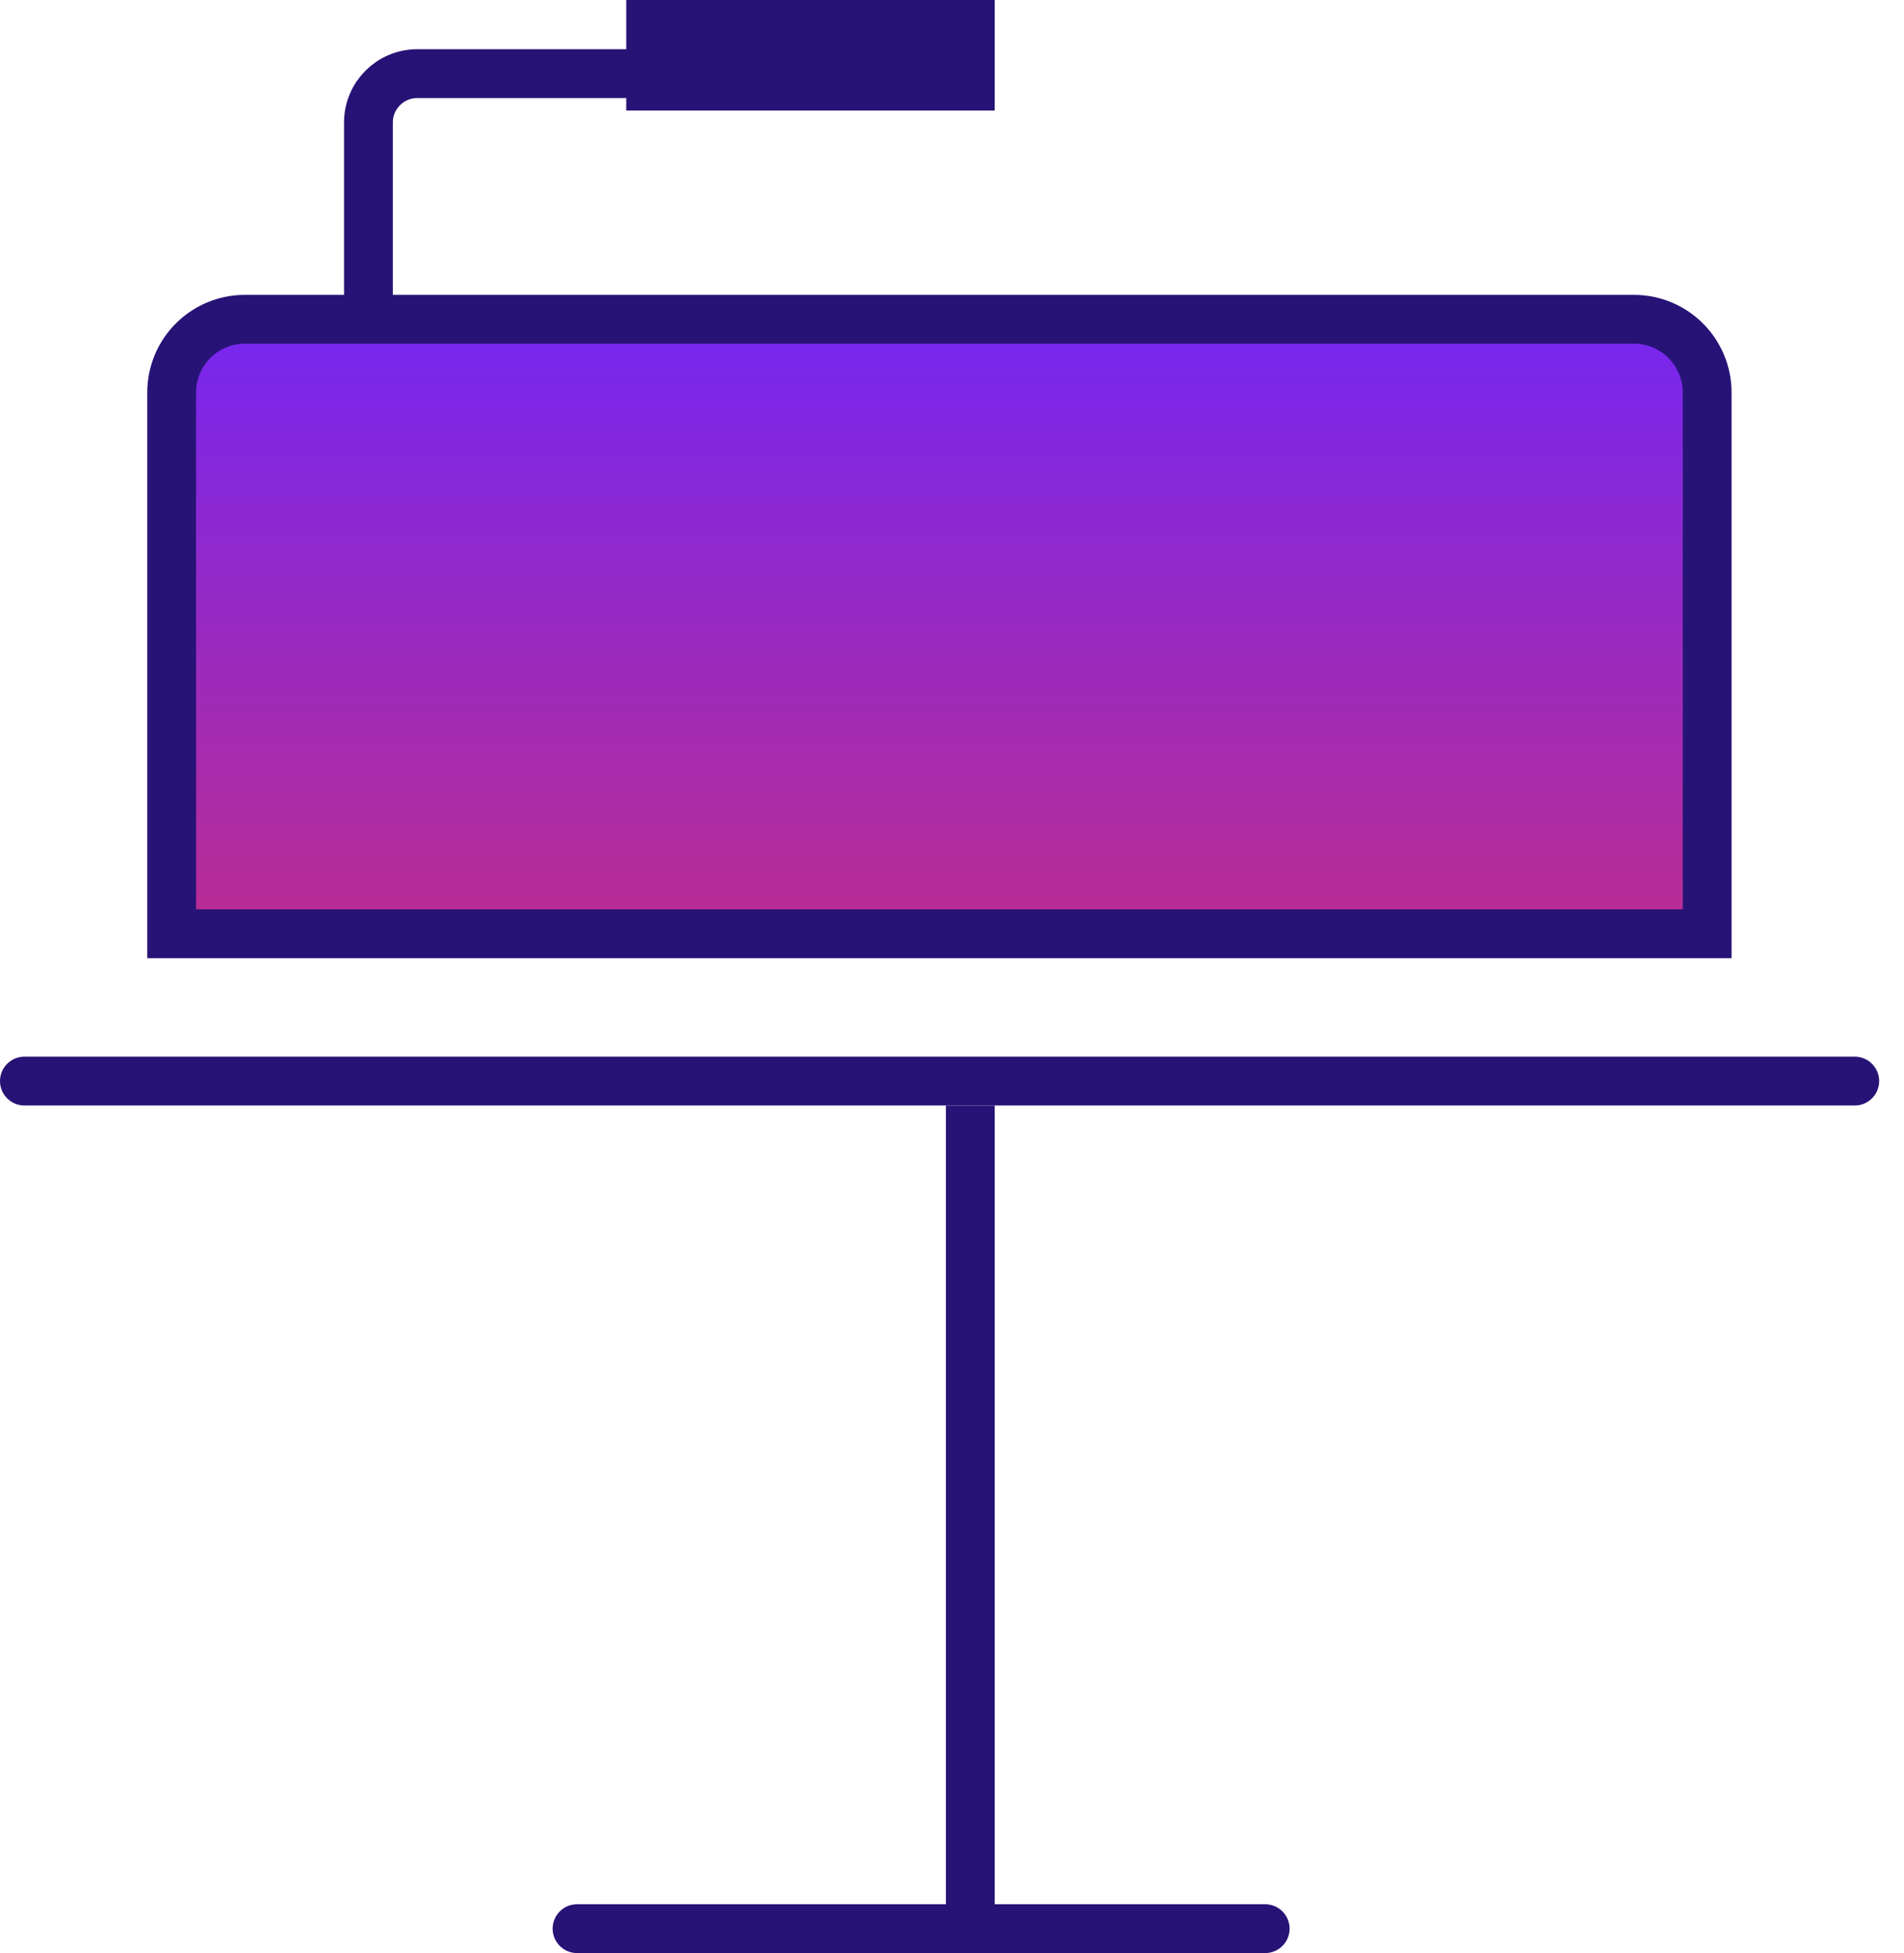
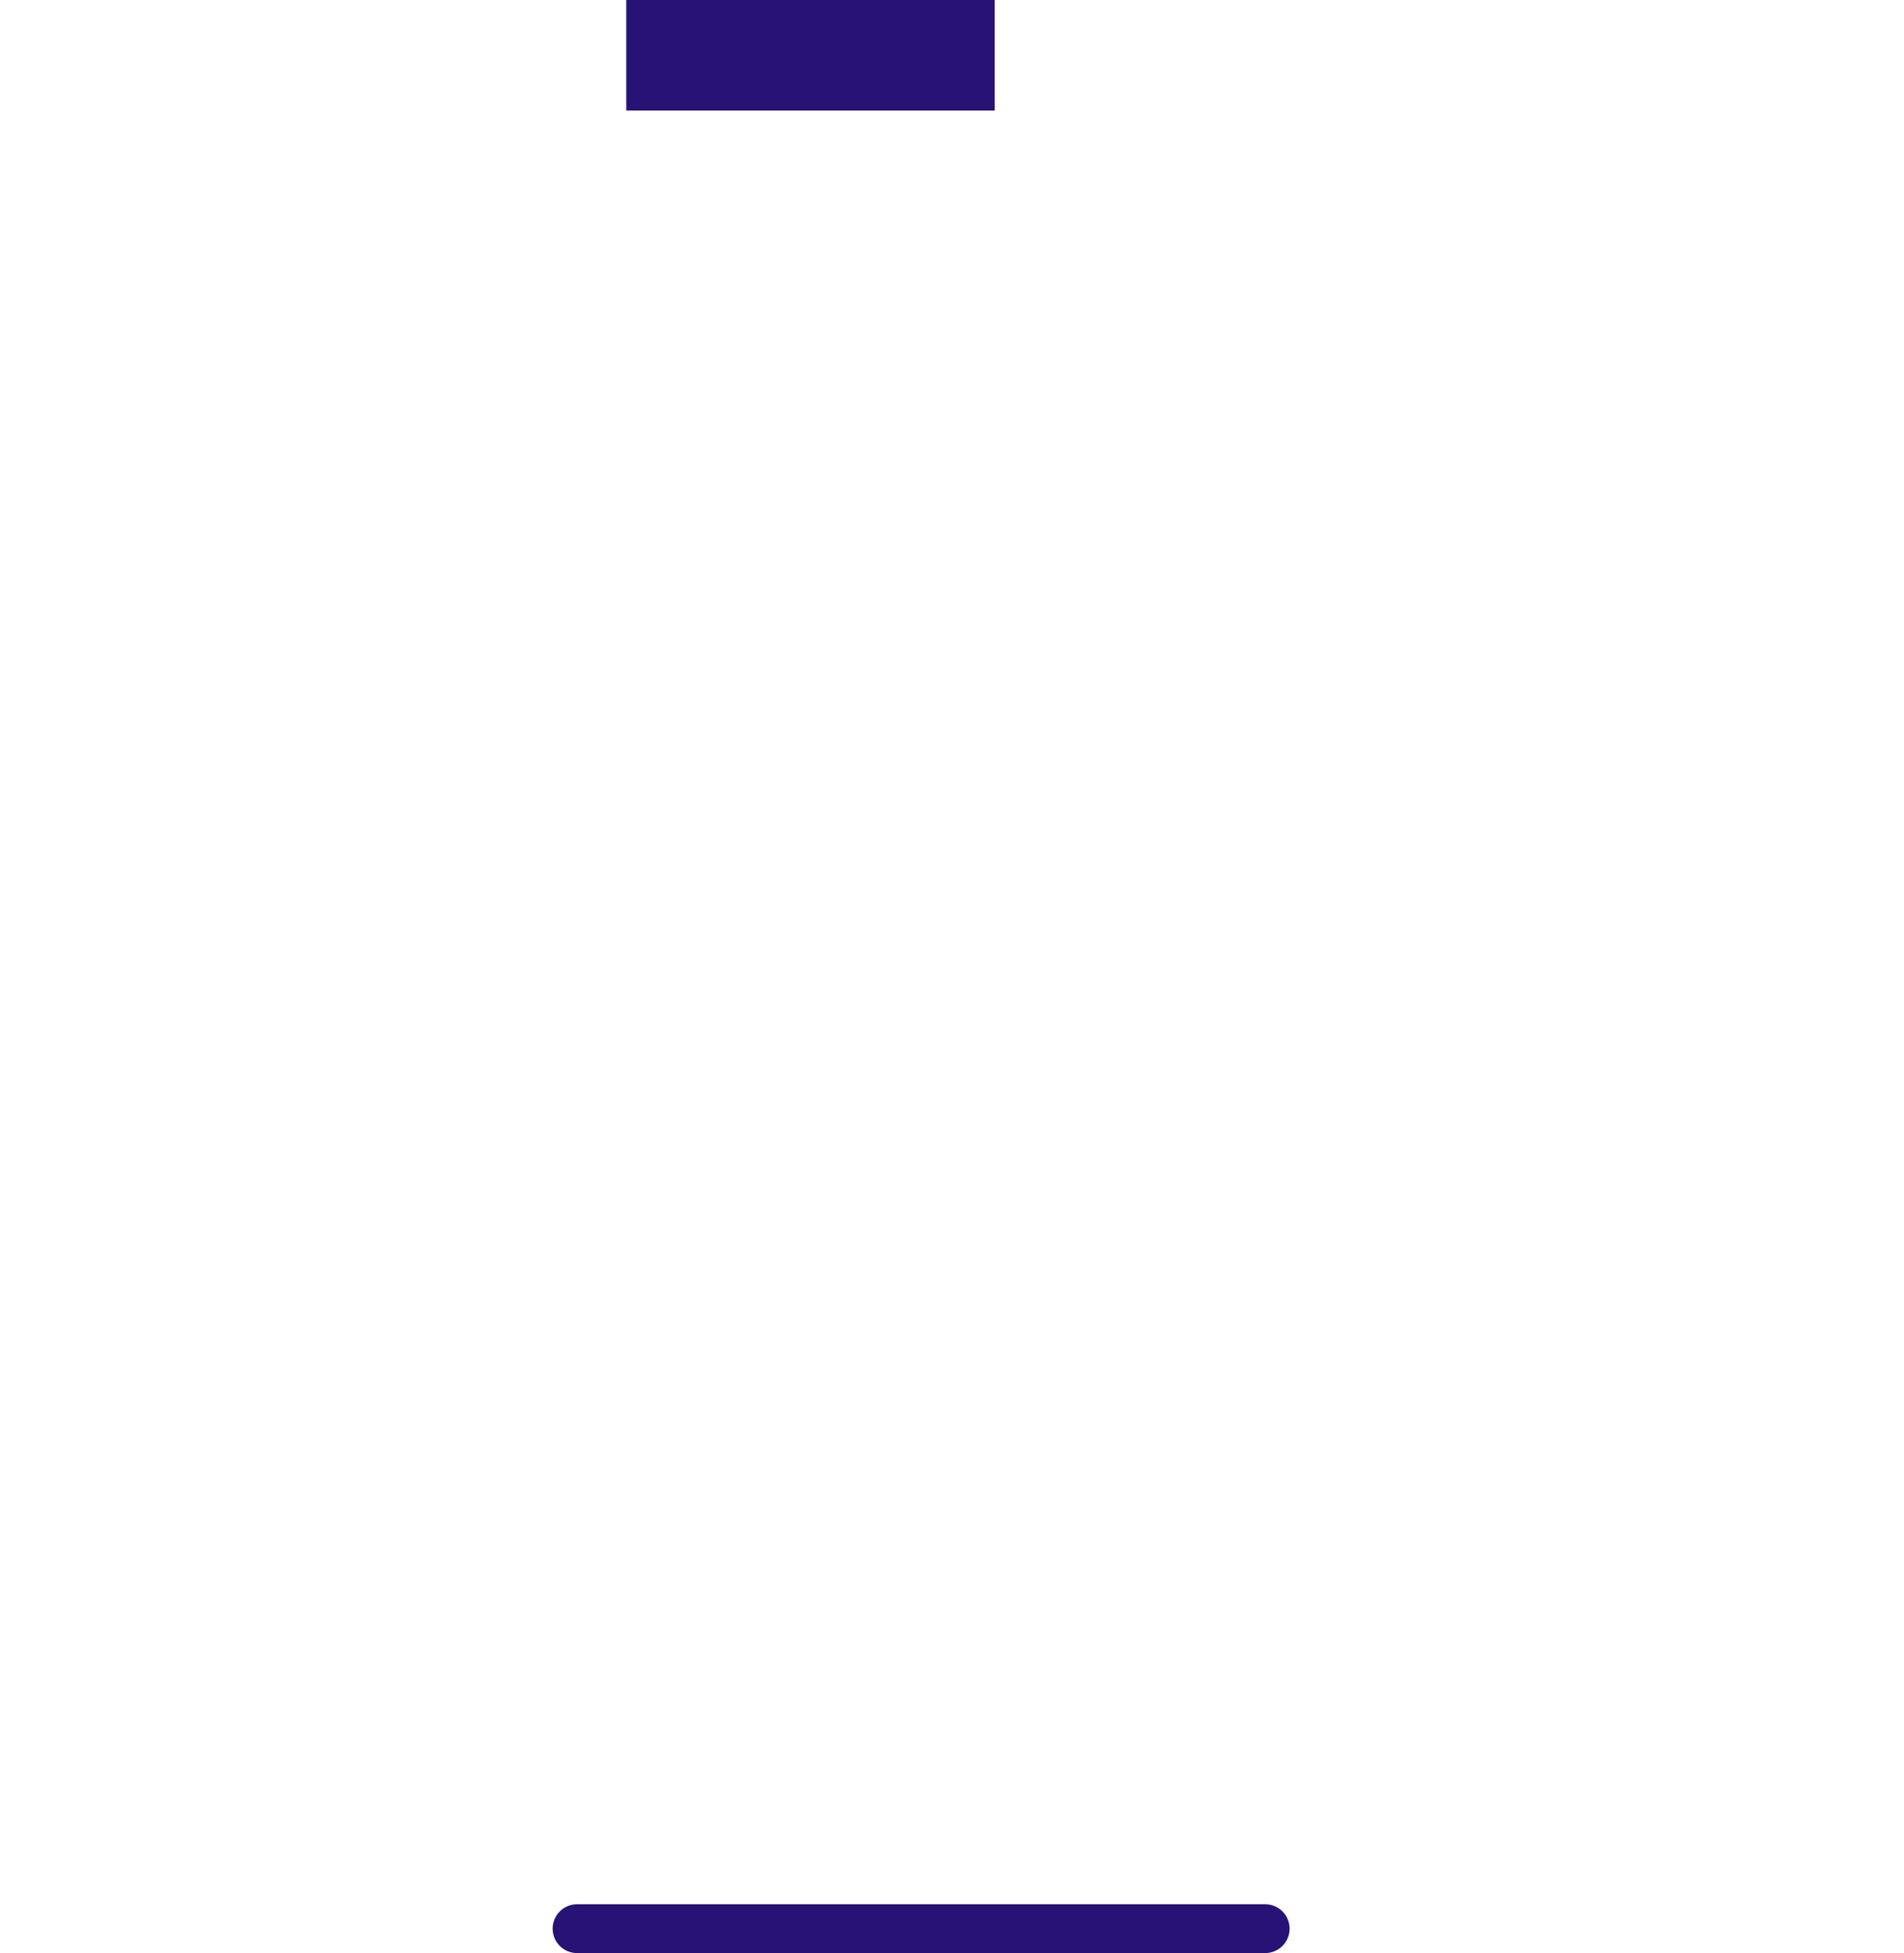
<svg xmlns="http://www.w3.org/2000/svg" width="39" height="40" viewBox="0 0 39 40" fill="none">
-   <path d="M7.547 6.791V2.508C7.547 1.956 7.995 1.508 8.547 1.508H12.83" stroke="#271376" stroke-linecap="round" />
-   <path d="M3.516 8.039C3.516 7.211 4.187 6.539 5.016 6.539H33.468C34.297 6.539 34.968 7.211 34.968 8.039V19.124H3.516V8.039Z" fill="url(#paint0_linear_5357_19928)" stroke="#271376" />
-   <line x1="0.5" y1="22.141" x2="37.991" y2="22.141" stroke="#271376" stroke-linecap="round" />
  <line x1="11.82" y1="39.5" x2="25.915" y2="39.5" stroke="#271376" stroke-linecap="round" />
-   <line x1="19.875" y1="40" x2="19.875" y2="22.642" stroke="#271376" />
  <rect x="12.828" width="7.547" height="2.264" fill="#271376" />
  <defs>
    <linearGradient id="paint0_linear_5357_19928" x1="19.242" y1="6.039" x2="19.242" y2="19.624" gradientUnits="userSpaceOnUse">
      <stop stop-color="#7326F5" />
      <stop offset="1" stop-color="#BD2D8E" />
    </linearGradient>
  </defs>
</svg>